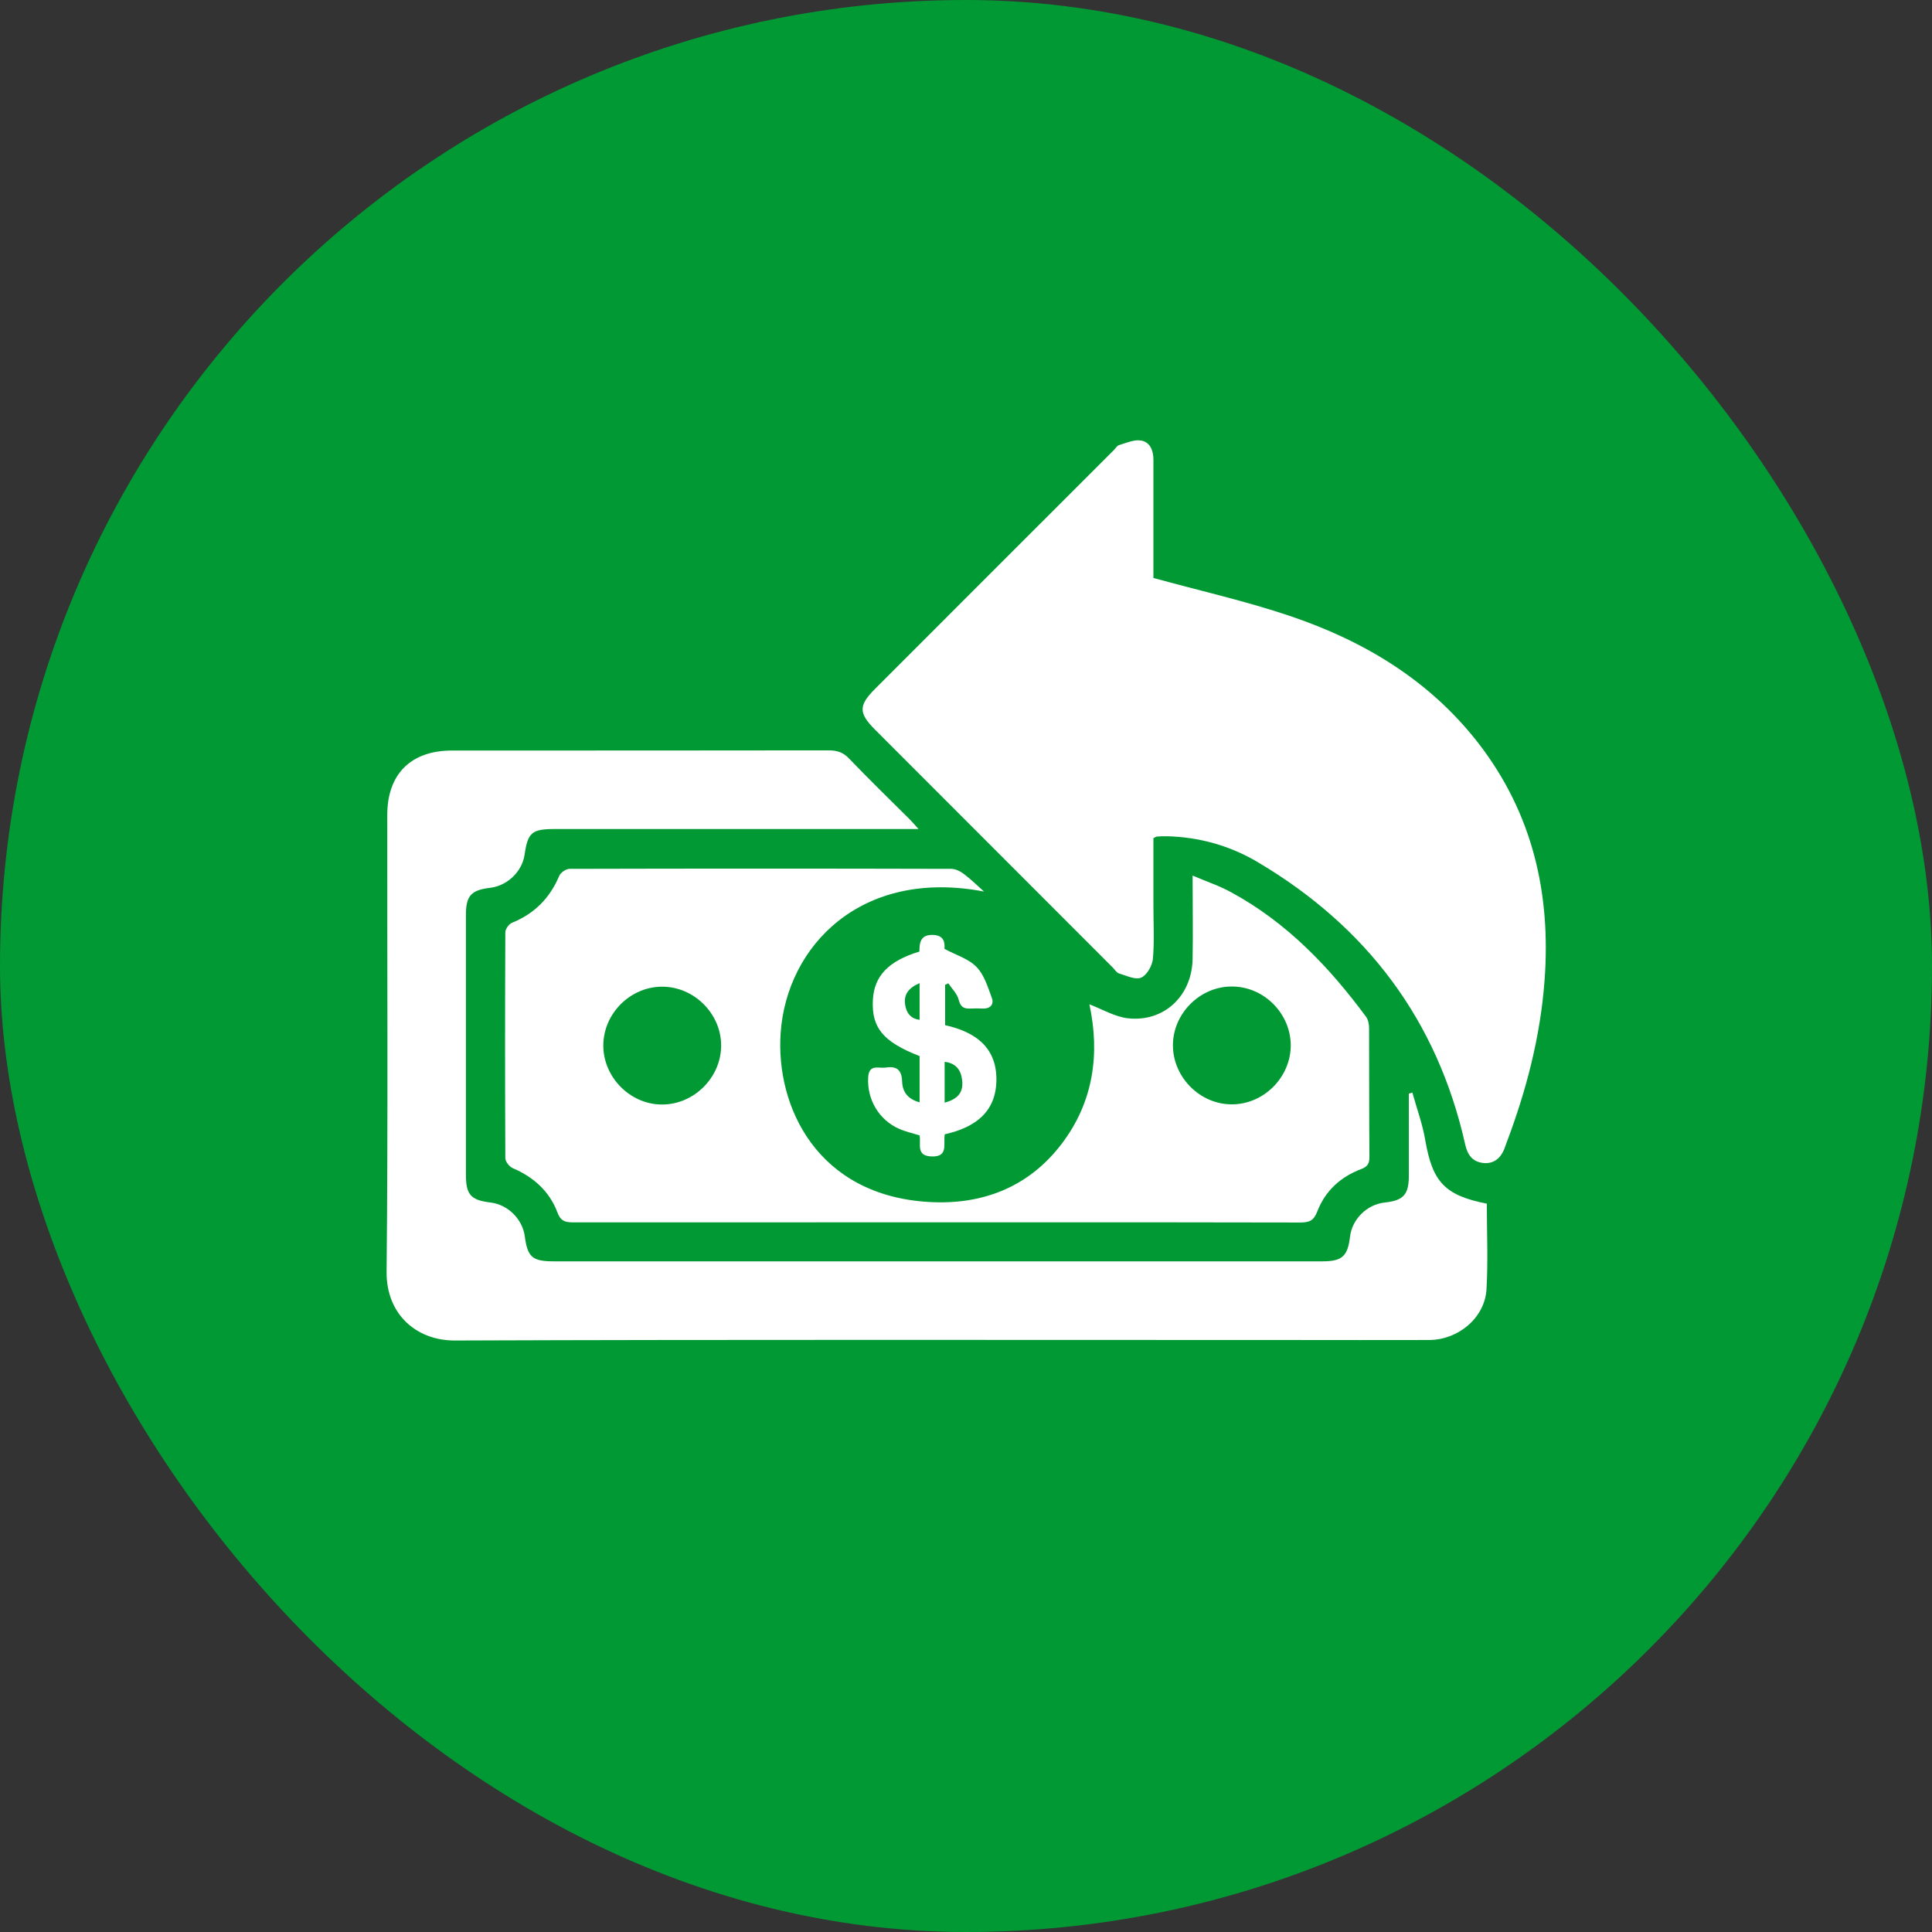
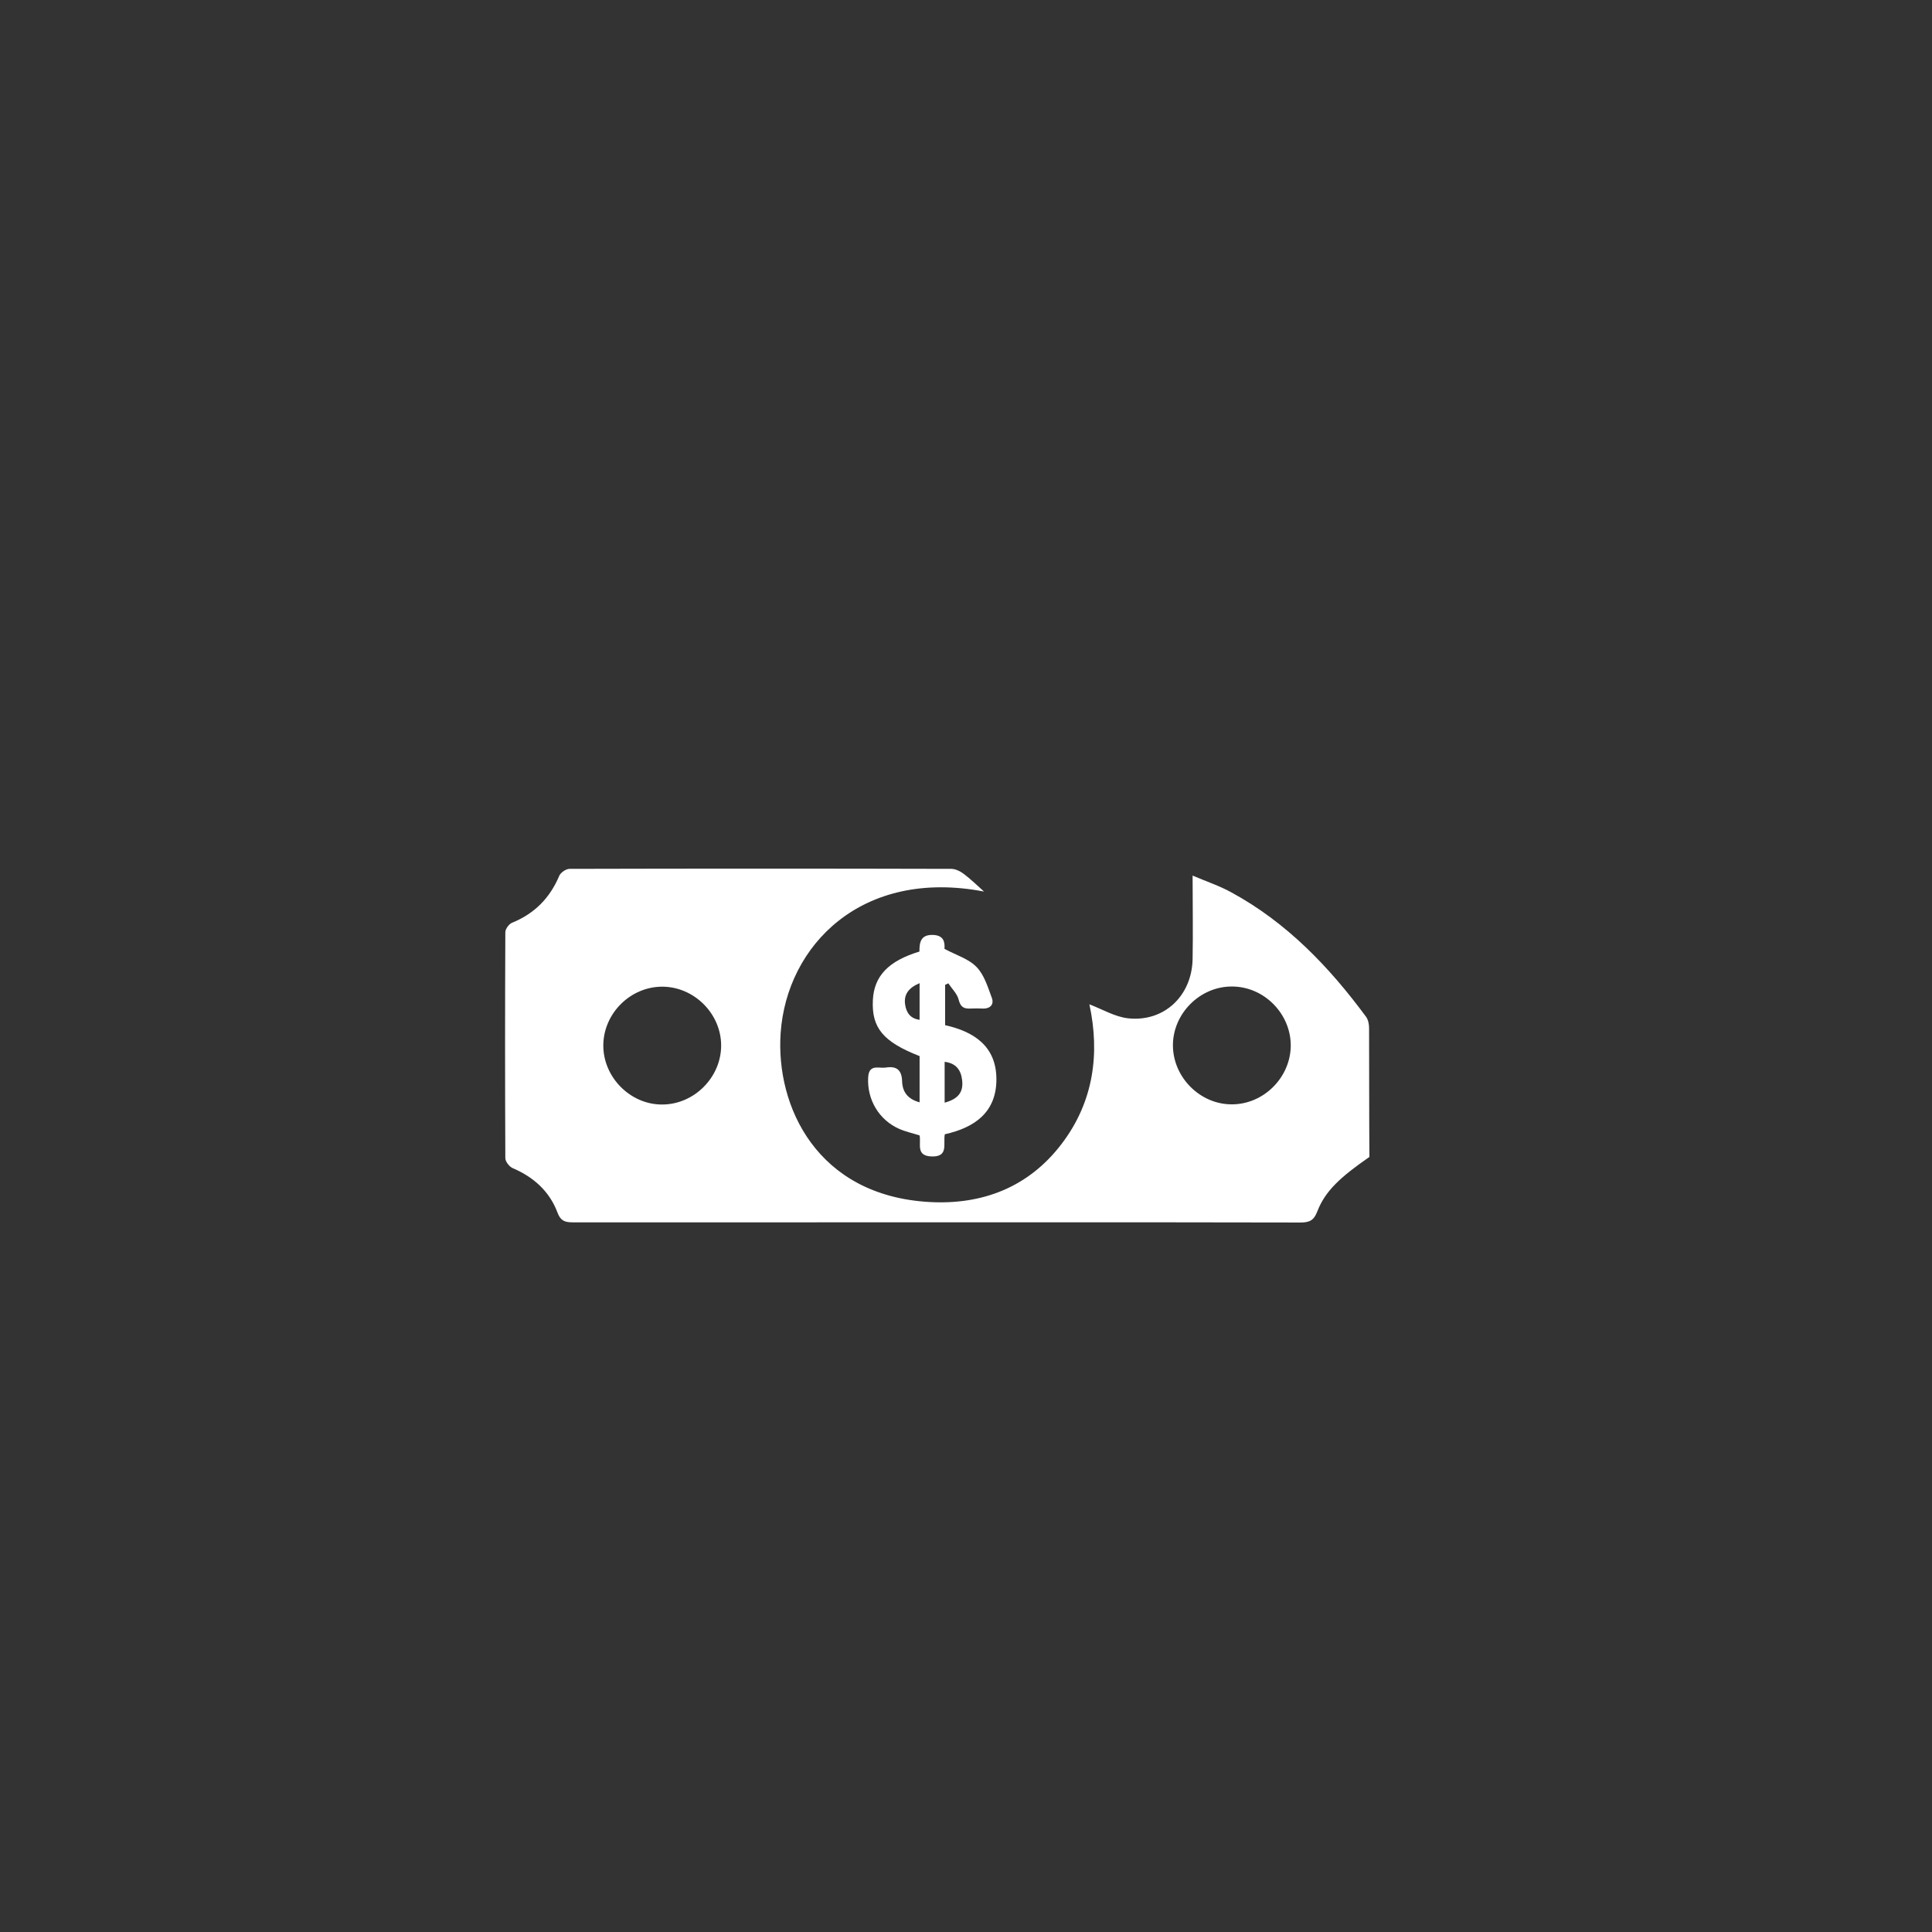
<svg xmlns="http://www.w3.org/2000/svg" width="160" height="160" viewBox="0 0 160 160" fill="none">
  <rect x="0" y="0" width="160" height="160" fill="#333333" stroke="none" />
-   <rect width="160" height="160" rx="80" fill="#009933" />
-   <path d="M95.508 47.86C99.391 48.932 103.191 49.781 106.852 51.02C112.991 53.094 118.405 56.351 122.442 61.557C126.924 67.362 128.455 74.002 127.912 81.226C127.564 85.848 126.409 90.288 124.78 94.603C124.711 94.798 124.641 94.979 124.572 95.174C124.252 95.94 123.695 96.399 122.846 96.315C121.955 96.218 121.537 95.661 121.342 94.784C119.032 84.469 113.172 76.73 104.138 71.385C101.855 70.034 99.294 69.311 96.607 69.255C96.343 69.255 96.065 69.255 95.8 69.283C95.744 69.283 95.689 69.338 95.522 69.408C95.522 71.245 95.522 73.139 95.522 75.032C95.522 76.493 95.605 77.955 95.48 79.403C95.424 79.973 94.979 80.767 94.506 80.962C94.018 81.17 93.281 80.795 92.668 80.614C92.473 80.558 92.32 80.293 92.153 80.126C85.597 73.556 79.027 67 72.471 60.43C71.093 59.051 71.093 58.425 72.471 57.047C79.055 50.463 85.639 43.865 92.237 37.281C92.376 37.141 92.501 36.919 92.668 36.863C93.281 36.682 93.949 36.376 94.519 36.487C95.229 36.612 95.522 37.294 95.522 38.06C95.522 41.011 95.522 43.962 95.522 46.899C95.522 47.275 95.522 47.637 95.522 47.86H95.508Z" fill="white" />
-   <path d="M123.133 99.698C123.133 102.05 123.244 104.431 123.105 106.783C122.966 109.122 120.78 110.959 118.372 110.973C114.545 110.987 110.717 110.973 106.889 110.973C83.81 110.973 60.732 110.931 37.653 111.015C34.438 111.015 31.988 108.802 32.016 105.336C32.141 92.724 32.058 80.112 32.072 67.501C32.072 64.105 34.02 62.156 37.431 62.156C47.828 62.156 58.24 62.156 68.638 62.142C69.334 62.142 69.835 62.309 70.322 62.824C71.965 64.536 73.663 66.192 75.347 67.863C75.556 68.072 75.737 68.294 76.071 68.656H74.804C65.186 68.656 55.554 68.656 45.935 68.656C44.042 68.656 43.708 68.949 43.444 70.786C43.235 72.192 42.01 73.361 40.576 73.528C39.031 73.709 38.586 74.183 38.586 75.742C38.586 82.924 38.586 90.121 38.586 97.304C38.586 98.946 39.003 99.392 40.618 99.587C42.052 99.754 43.263 100.951 43.458 102.371C43.694 104.125 44.084 104.459 45.88 104.459C61.845 104.459 77.797 104.459 93.763 104.459C99.01 104.459 104.272 104.459 109.52 104.459C111.148 104.459 111.608 104.041 111.802 102.426C111.969 100.965 113.208 99.74 114.684 99.587C116.229 99.42 116.674 98.932 116.674 97.373C116.674 95.104 116.674 92.835 116.674 90.566C116.772 90.539 116.869 90.511 116.967 90.483C117.328 91.805 117.816 93.1 118.038 94.45C118.637 97.888 119.653 99.002 123.147 99.684L123.133 99.698Z" fill="white" />
-   <path d="M81.492 73.835C71.344 71.886 65.15 78.317 64.649 85.555C64.232 91.638 67.67 99.016 76.954 99.545C81.339 99.795 85.18 98.334 87.922 94.728C90.581 91.234 91.096 87.24 90.219 83.175C91.291 83.579 92.321 84.205 93.407 84.33C96.386 84.664 98.696 82.493 98.766 79.444C98.808 77.217 98.766 74.976 98.766 72.512C99.935 73.013 100.993 73.361 101.953 73.89C106.547 76.382 110.068 80.057 113.131 84.205C113.312 84.456 113.381 84.831 113.381 85.138C113.395 88.701 113.381 92.251 113.409 95.814C113.409 96.371 113.256 96.622 112.699 96.83C111.015 97.471 109.748 98.626 109.094 100.324C108.816 101.062 108.454 101.243 107.702 101.243C93.95 101.215 80.183 101.229 66.431 101.229C60.097 101.229 53.764 101.229 47.417 101.229C46.763 101.229 46.415 101.09 46.164 100.408C45.496 98.64 44.174 97.471 42.447 96.733C42.169 96.608 41.849 96.19 41.849 95.912C41.821 89.675 41.821 83.439 41.849 77.203C41.849 76.939 42.141 76.535 42.392 76.424C44.257 75.672 45.538 74.377 46.317 72.526C46.428 72.262 46.874 71.955 47.166 71.955C57.703 71.927 68.24 71.927 78.777 71.955C79.139 71.955 79.543 72.164 79.835 72.387C80.42 72.832 80.949 73.347 81.492 73.835ZM59.722 86.585C59.722 83.954 57.495 81.727 54.864 81.713C52.233 81.699 49.992 83.899 49.964 86.543C49.936 89.202 52.205 91.499 54.864 91.471C57.495 91.457 59.722 89.216 59.722 86.585ZM102.023 91.457C104.654 91.457 106.881 89.23 106.895 86.585C106.895 83.954 104.696 81.713 102.051 81.699C99.378 81.671 97.109 83.954 97.137 86.613C97.165 89.244 99.406 91.471 102.023 91.457Z" fill="white" />
+   <path d="M81.492 73.835C71.344 71.886 65.15 78.317 64.649 85.555C64.232 91.638 67.67 99.016 76.954 99.545C81.339 99.795 85.18 98.334 87.922 94.728C90.581 91.234 91.096 87.24 90.219 83.175C91.291 83.579 92.321 84.205 93.407 84.33C96.386 84.664 98.696 82.493 98.766 79.444C98.808 77.217 98.766 74.976 98.766 72.512C99.935 73.013 100.993 73.361 101.953 73.89C106.547 76.382 110.068 80.057 113.131 84.205C113.312 84.456 113.381 84.831 113.381 85.138C113.395 88.701 113.381 92.251 113.409 95.814C111.015 97.471 109.748 98.626 109.094 100.324C108.816 101.062 108.454 101.243 107.702 101.243C93.95 101.215 80.183 101.229 66.431 101.229C60.097 101.229 53.764 101.229 47.417 101.229C46.763 101.229 46.415 101.09 46.164 100.408C45.496 98.64 44.174 97.471 42.447 96.733C42.169 96.608 41.849 96.19 41.849 95.912C41.821 89.675 41.821 83.439 41.849 77.203C41.849 76.939 42.141 76.535 42.392 76.424C44.257 75.672 45.538 74.377 46.317 72.526C46.428 72.262 46.874 71.955 47.166 71.955C57.703 71.927 68.24 71.927 78.777 71.955C79.139 71.955 79.543 72.164 79.835 72.387C80.42 72.832 80.949 73.347 81.492 73.835ZM59.722 86.585C59.722 83.954 57.495 81.727 54.864 81.713C52.233 81.699 49.992 83.899 49.964 86.543C49.936 89.202 52.205 91.499 54.864 91.471C57.495 91.457 59.722 89.216 59.722 86.585ZM102.023 91.457C104.654 91.457 106.881 89.23 106.895 86.585C106.895 83.954 104.696 81.713 102.051 81.699C99.378 81.671 97.109 83.954 97.137 86.613C97.165 89.244 99.406 91.471 102.023 91.457Z" fill="white" />
  <path d="M76.157 91.304V87.462C73.136 86.279 72.176 85.124 72.287 82.827C72.384 80.836 73.568 79.584 76.143 78.804C76.143 78.066 76.226 77.398 77.256 77.426C78.175 77.454 78.258 78.038 78.217 78.581C79.177 79.096 80.221 79.403 80.875 80.085C81.516 80.739 81.808 81.755 82.142 82.646C82.337 83.175 82.017 83.551 81.376 83.523C81.042 83.509 80.694 83.509 80.36 83.523C79.803 83.551 79.539 83.384 79.386 82.771C79.261 82.284 78.829 81.88 78.537 81.435C78.453 81.477 78.356 81.518 78.272 81.56V84.901C80.639 85.43 82.504 86.627 82.518 89.355C82.532 92.125 80.694 93.392 78.245 93.935C78.091 94.715 78.593 95.828 77.131 95.772C75.823 95.717 76.296 94.728 76.157 94.032C75.6 93.852 75.015 93.726 74.472 93.49C72.788 92.752 71.8 91.054 71.897 89.244C71.925 88.632 72.162 88.367 72.76 88.409C72.969 88.423 73.164 88.437 73.373 88.409C74.263 88.27 74.681 88.618 74.709 89.55C74.737 90.399 75.141 91.012 76.157 91.29V91.304ZM78.231 91.318C79.358 91.012 79.803 90.441 79.678 89.439C79.581 88.618 79.177 88.047 78.231 87.936V91.318ZM76.157 81.421C75.224 81.811 74.834 82.381 74.96 83.203C75.057 83.857 75.391 84.358 76.157 84.456V81.421Z" fill="white" />
</svg>